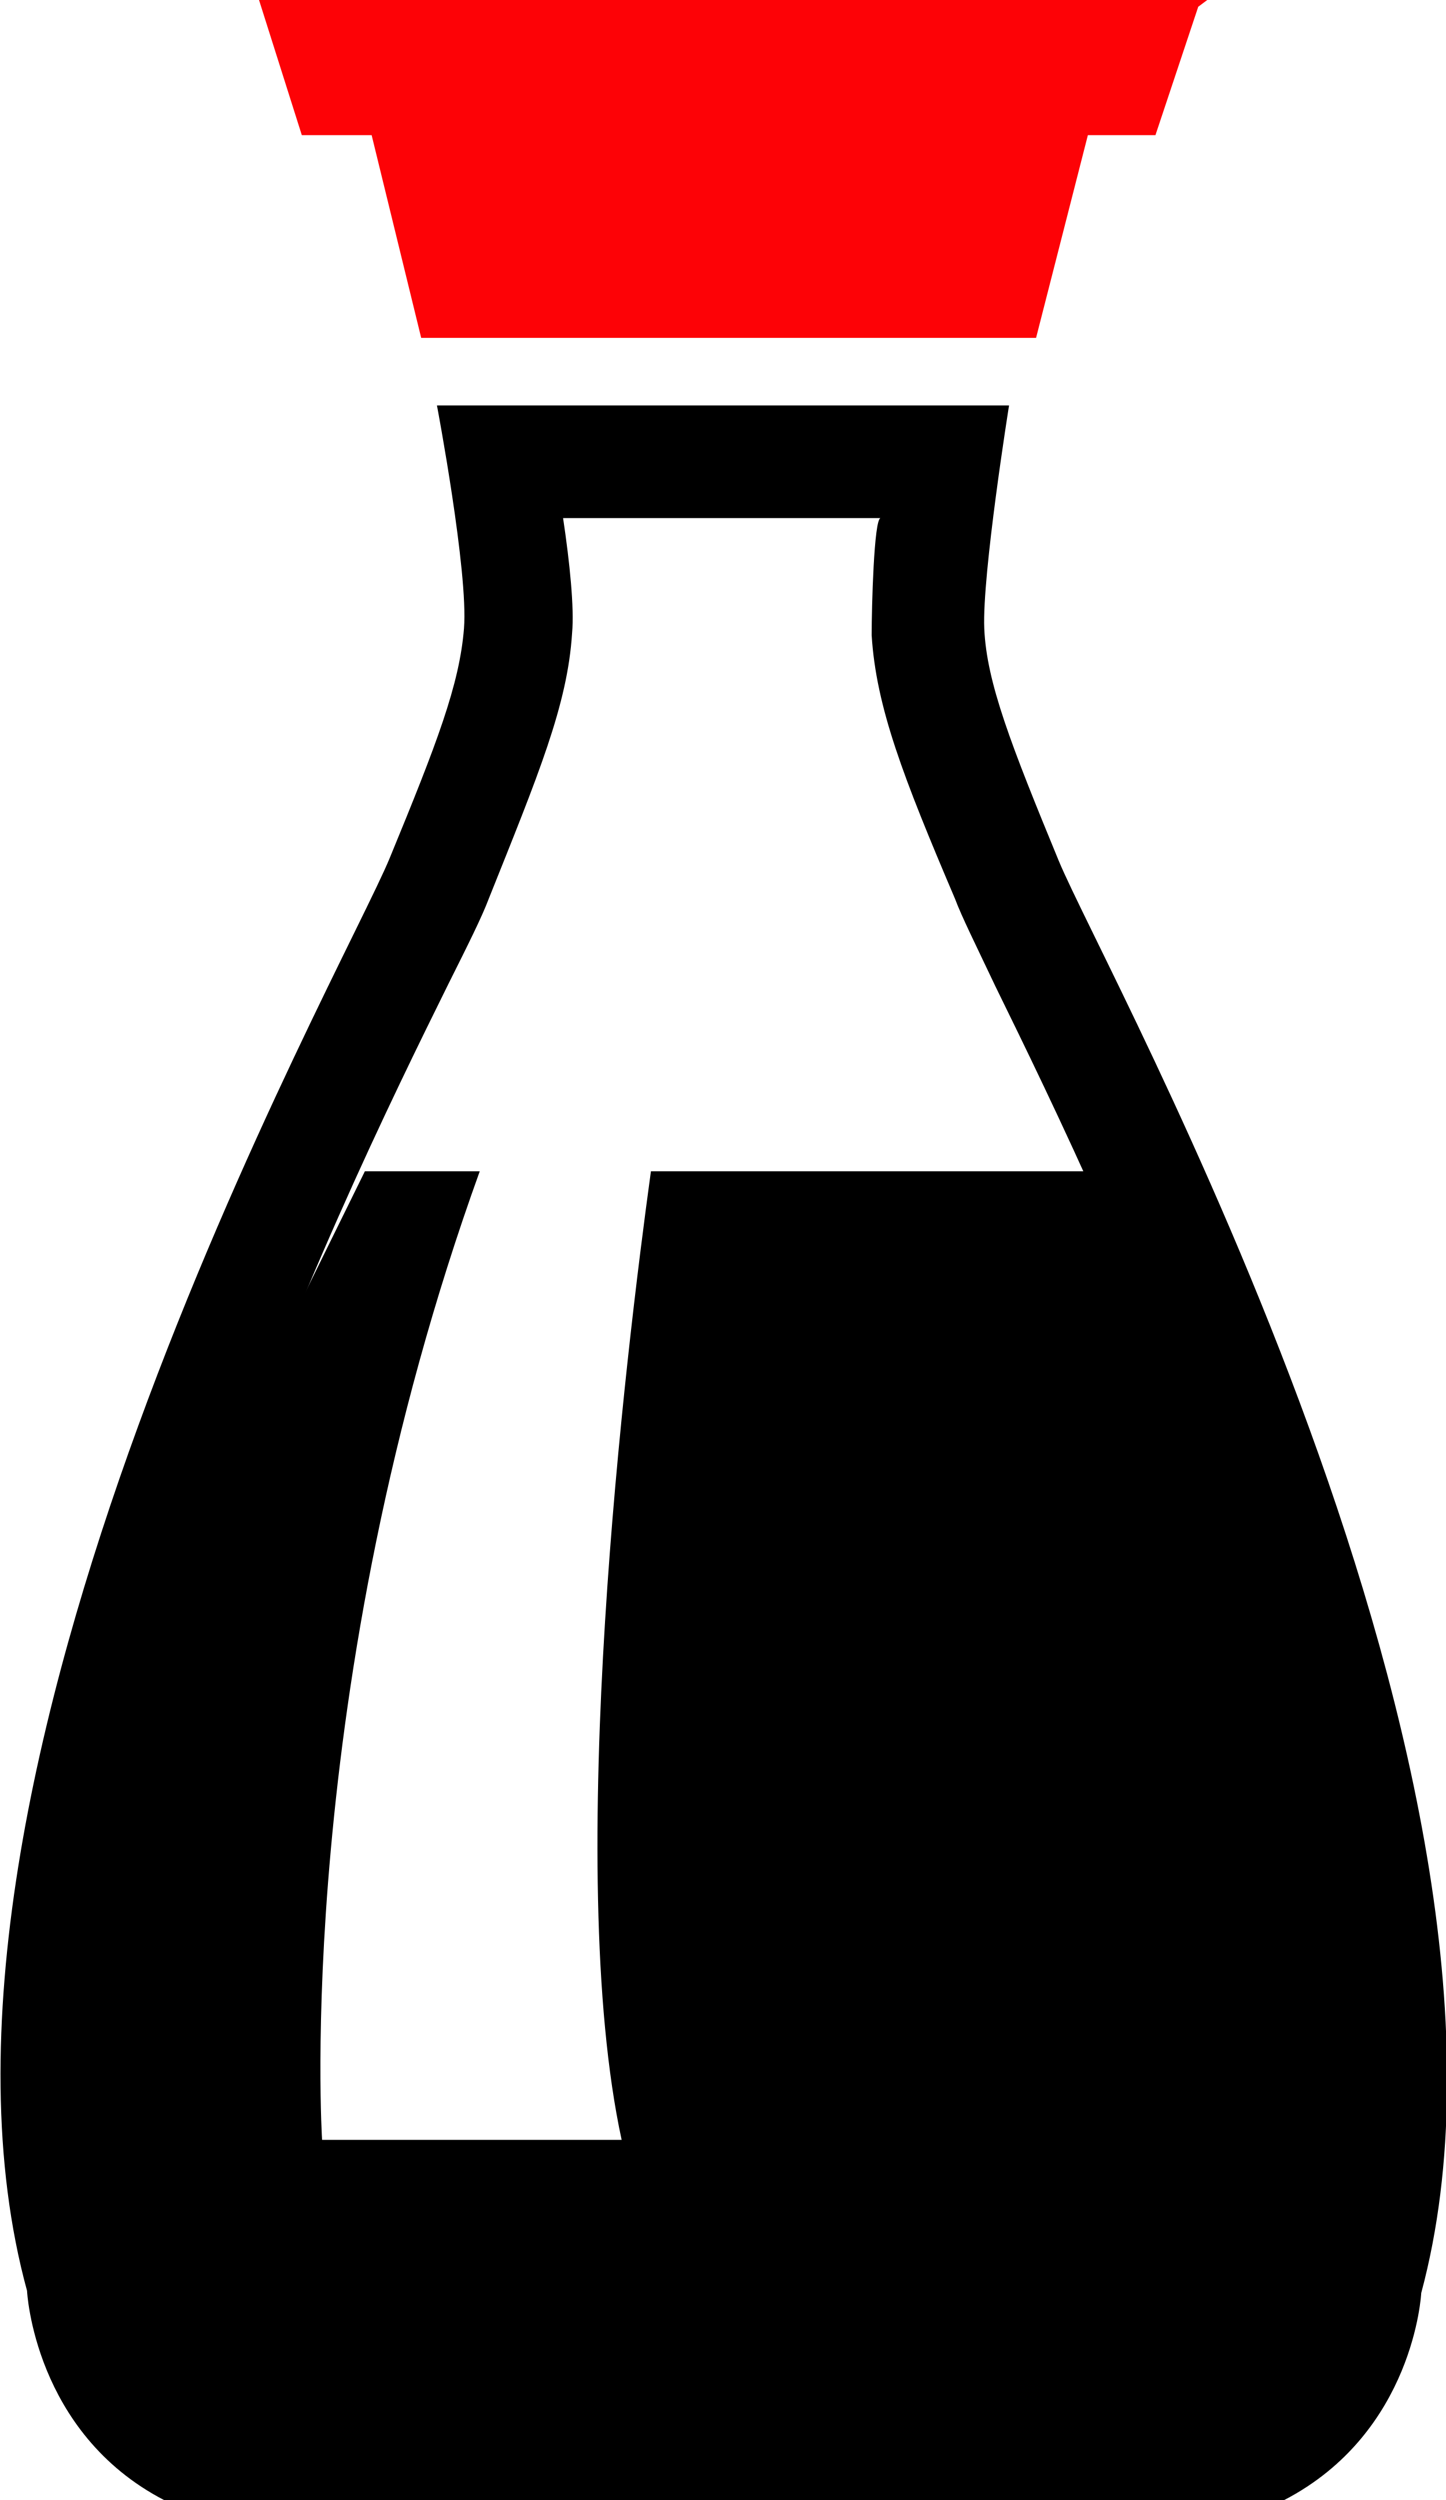
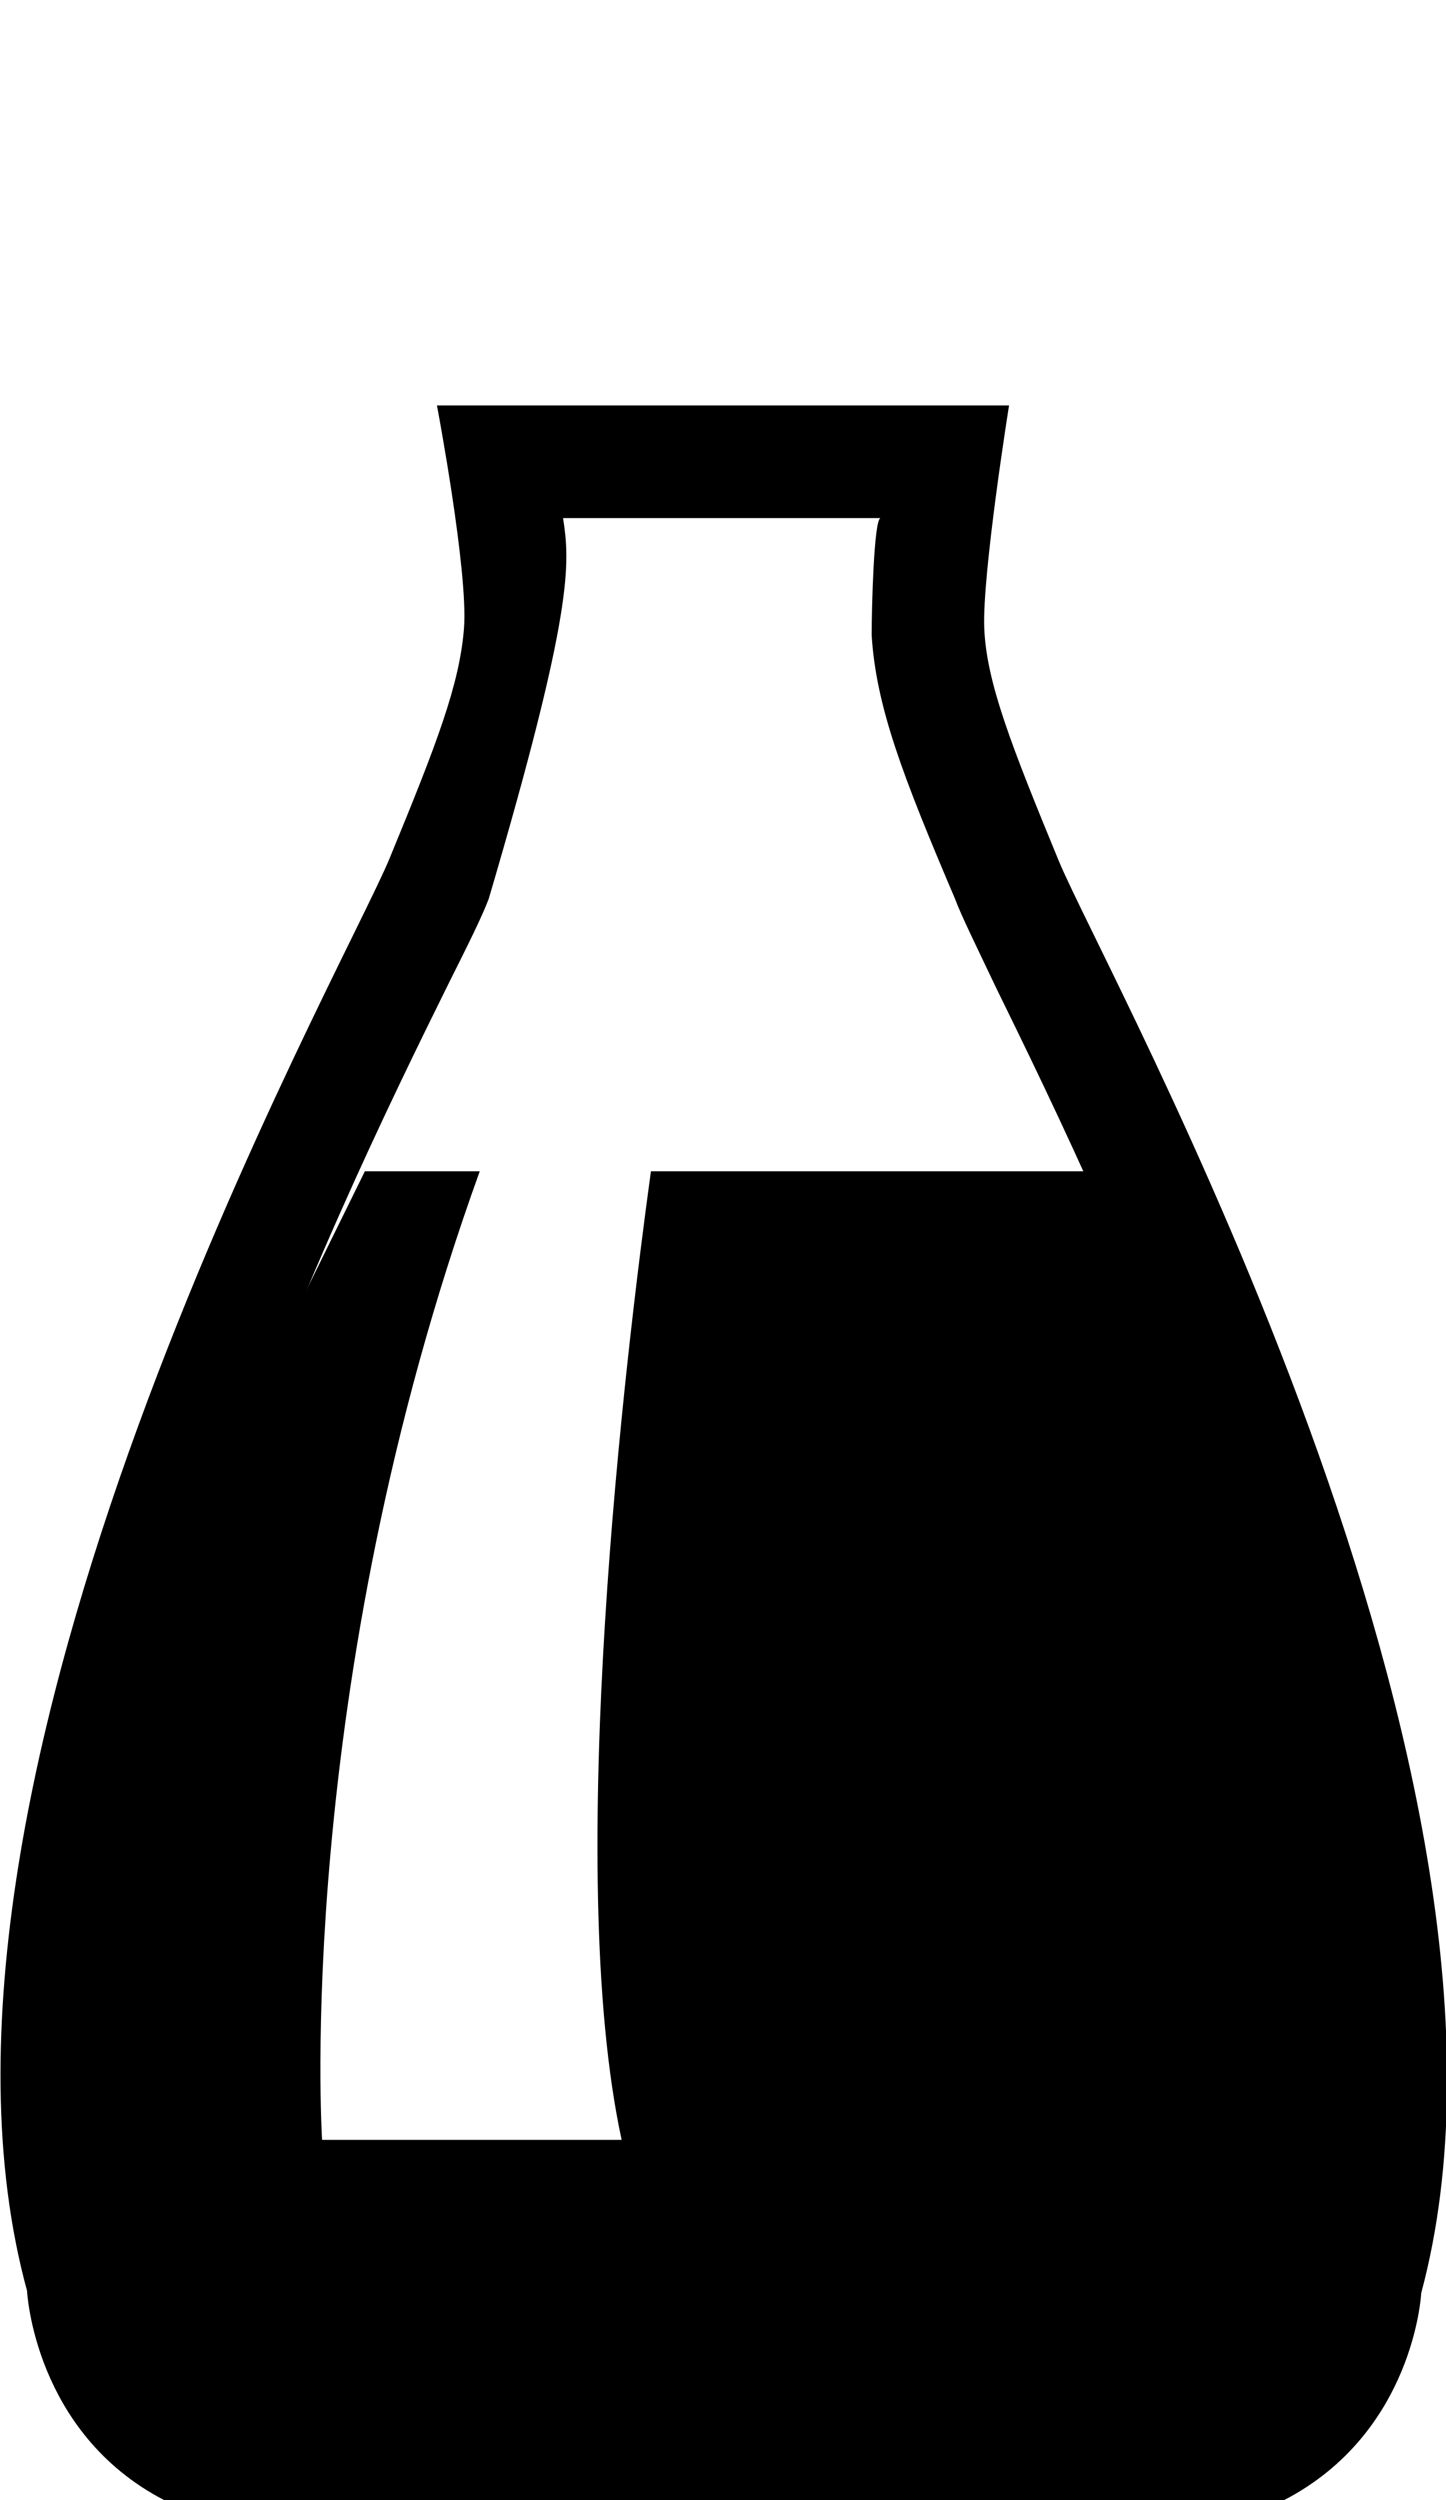
<svg xmlns="http://www.w3.org/2000/svg" version="1.1" id="Layer_1" x="0px" y="0px" viewBox="0 0 64.2 111" enable-background="new 0 0 64.2 111" xml:space="preserve">
  <g>
    <g>
-       <path d="M39.1,23c-0.3,0-0.4,4-0.4,5.2c0.2,3.2,1.4,6.3,3.7,11.7c0.3,0.8,0.9,2,1.8,3.9c4.7,9.6,19,38.7,14.1,56.7l-0.1,0.5l0,0.4    c0,0-0.3,2.5-2.6,4.5H35.7h-3.6H8.6c-2.2-1-2.6-4.2-2.6-4.6l0-0.4l-0.2-0.6c-4.9-18,9.4-47.1,14.1-56.6c0.9-1.8,1.5-3,1.8-3.8    c2.2-5.5,3.5-8.6,3.7-11.8C25.5,27,25.3,25,25,23h14.3 M44.8,18h-0.6H20h-0.6c0,0,1.4,7.4,1.2,9.9s-1.2,5.1-3.3,10.2    S-5,79,1.2,101.7c0,0,0.3,6.3,6.1,9.3h24.9h3.6h21.2c5.8-3,6.1-9.2,6.1-9.2C69.2,79.1,49.1,43.3,47,38.2    c-2.1-5.1-3.2-7.9-3.3-10.3S44.8,18,44.8,18L44.8,18z" />
+       <path d="M39.1,23c-0.3,0-0.4,4-0.4,5.2c0.2,3.2,1.4,6.3,3.7,11.7c0.3,0.8,0.9,2,1.8,3.9c4.7,9.6,19,38.7,14.1,56.7l-0.1,0.5l0,0.4    c0,0-0.3,2.5-2.6,4.5H35.7h-3.6H8.6c-2.2-1-2.6-4.2-2.6-4.6l0-0.4l-0.2-0.6c-4.9-18,9.4-47.1,14.1-56.6c0.9-1.8,1.5-3,1.8-3.8    C25.5,27,25.3,25,25,23h14.3 M44.8,18h-0.6H20h-0.6c0,0,1.4,7.4,1.2,9.9s-1.2,5.1-3.3,10.2    S-5,79,1.2,101.7c0,0,0.3,6.3,6.1,9.3h24.9h3.6h21.2c5.8-3,6.1-9.2,6.1-9.2C69.2,79.1,49.1,43.3,47,38.2    c-2.1-5.1-3.2-7.9-3.3-10.3S44.8,18,44.8,18L44.8,18z" />
    </g>
-     <polygon fill="#FD0206" points="53.3,0 11.6,0 11.5,0 13.4,6 16.5,6 18.7,15 31.6,15 32.6,15 46,15 48.3,6 51.3,6 53.2,0.3 53.6,0     " />
    <g>
      <path d="M59.4,76.3l-1-3.8L48.3,52H28.9c-1.1,8-3.9,31-1.3,43H14.3c0,0-1.3-20,7-43h-5.1L3.9,77c0,0-1.3,19-1.5,19.8    C2.2,97.5,7,108,7,108h11.1h39.4l4.1-11.9L59.4,76.3z" />
    </g>
  </g>
</svg>